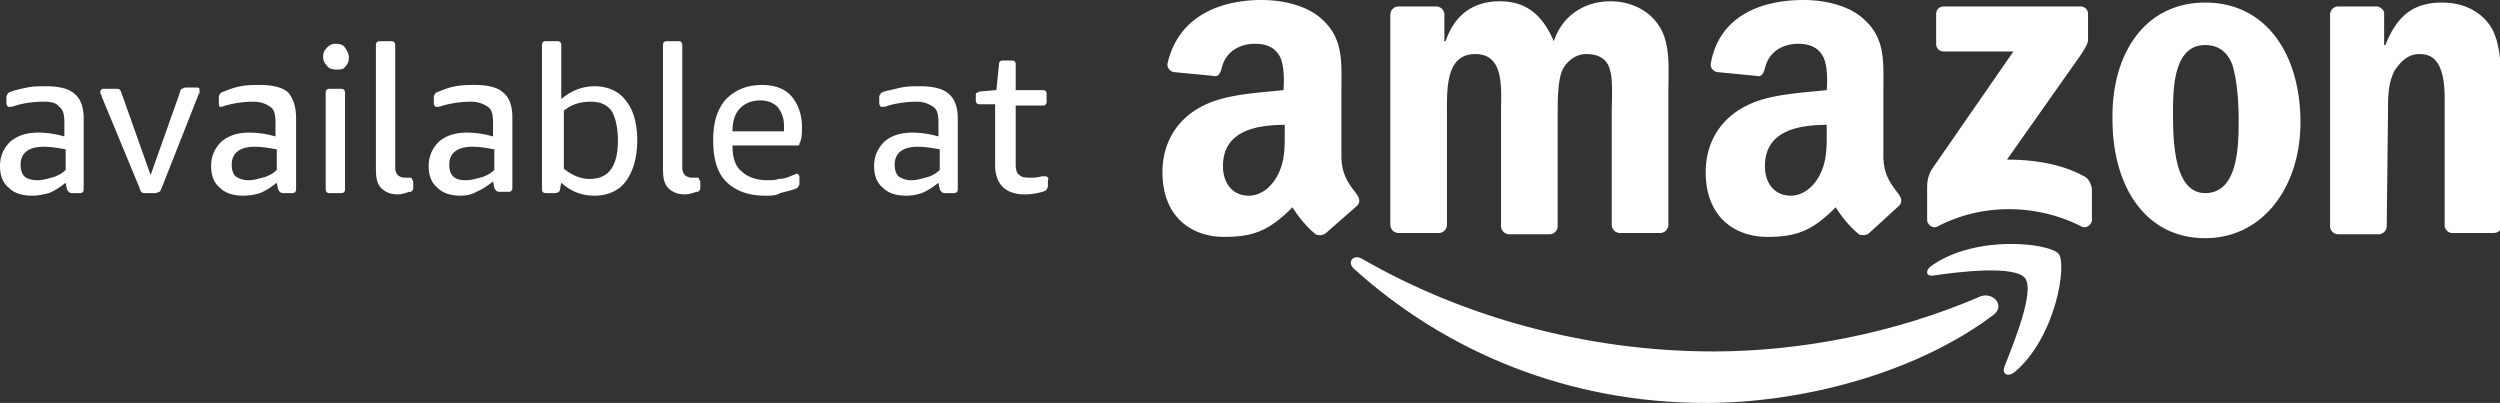
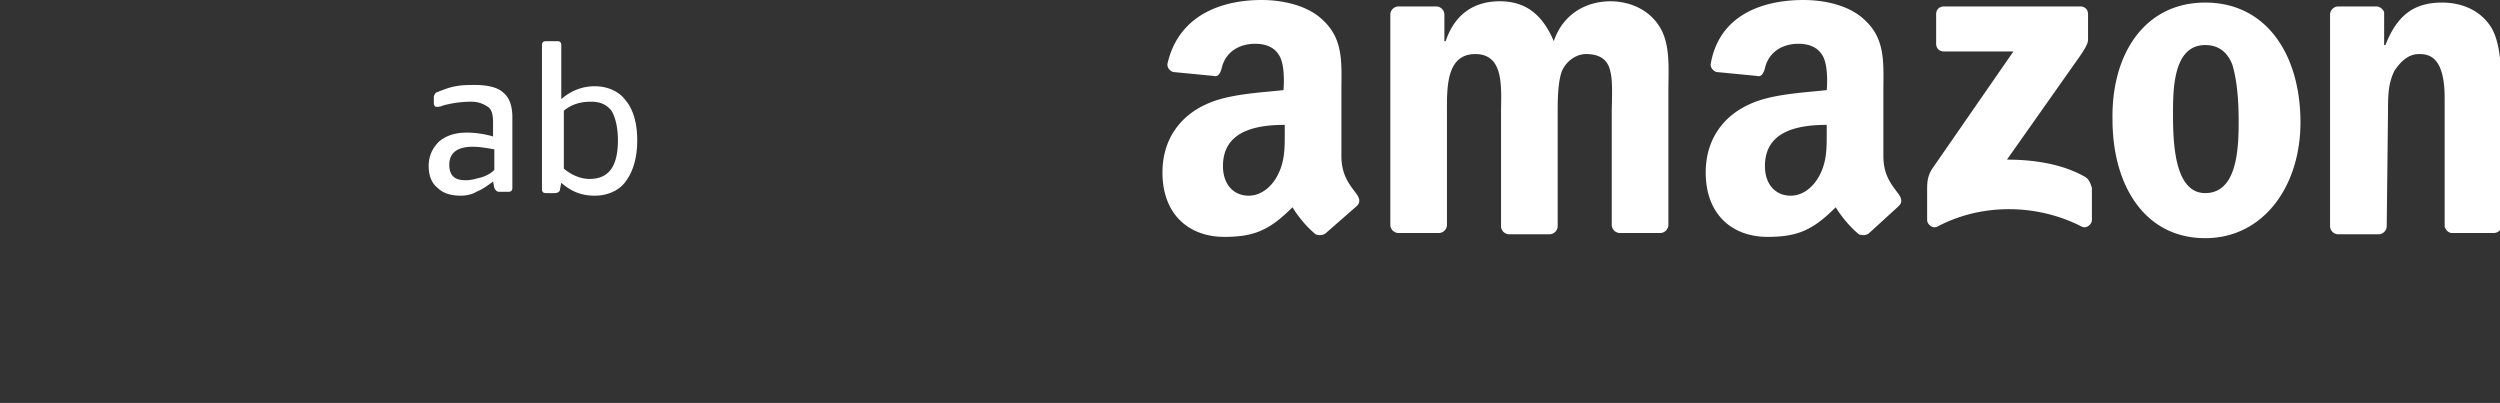
<svg xmlns="http://www.w3.org/2000/svg" viewBox="0 0 194.2 31.3">
  <rect x="0" y="0" width="194.2" height="31.3" fill="#333333" stroke="none" />
-   <path d="M154.8 24.5c-6 4.5-14.8 6.8-22.3 6.8-10.6 0-20.1-3.9-27.3-10.4-.6-.5-.1-1.2.6-.8 7.8 4.5 17.4 7.2 27.3 7.2 6.7 0 14.1-1.4 20.8-4.3 1-.3 1.9.8.9 1.5h0zm2.5-2.9c-.8-1-5.1-.5-7.1-.2-.6.1-.7-.4-.1-.8 3.5-2.4 9.1-1.7 9.8-.9s-.2 6.5-3.4 9.2c-.5.4-1 .2-.8-.4.7-1.8 2.4-5.9 1.6-6.9h0z" fill-rule="evenodd" fill="#fff" />
-   <path d="M2.5 15.2c-.8 0-1.4-.2-1.8-.6-.5-.4-.7-1-.7-1.7 0-.8.3-1.4.8-1.9.6-.5 1.3-.7 2.2-.7a7.47 7.47 0 0 1 2 .3V9.5c0-.6-.1-1-.4-1.2-.2-.3-.6-.4-1.2-.4-.8 0-1.5.1-2.2.3-.2.1-.4.1-.5.1S.5 8.2.5 8v-.4c0-.1 0-.2.1-.3 0-.1.1-.1.3-.2.3-.1.7-.2 1.2-.3s1-.1 1.5-.1c1 0 1.8.2 2.2.6.5.4.7 1.1.7 1.9v5.5c0 .2-.1.3-.3.3h-.6c-.2 0-.3-.1-.4-.3l-.1-.5c-.4.3-.8.6-1.3.8-.4.1-.8.2-1.3.2zm.4-1.2c.4 0 .7-.1 1.1-.2s.8-.3 1.1-.6v-1.6c-.6-.1-1.1-.2-1.7-.2-1.2 0-1.8.5-1.8 1.4 0 .4.1.7.3.9s.6.3 1 .3zm8.4 1c-.1 0-.3 0-.3-.1-.1 0-.1-.2-.2-.4l-2.9-7c0-.1 0-.1-.1-.2v-.2c0-.1.1-.2.2-.2h1c.2 0 .3 0 .3.1.1 0 .1.2.2.4l2.2 6.2 2.2-6.2c.1-.3.1-.4.2-.5.1 0 .2-.1.3-.1h.9c.2 0 .2.1.2.2v.2c0 .1-.1.1-.1.2l-2.8 7.1c-.1.2-.1.3-.2.4-.1 0-.2.1-.3.1h-.8zm7.6.2c-.8 0-1.4-.2-1.8-.6-.5-.4-.7-1-.7-1.7 0-.8.3-1.4.8-1.9.6-.5 1.3-.7 2.2-.7a7.47 7.47 0 0 1 2 .3V9.5c0-.6-.1-1-.4-1.2s-.7-.4-1.3-.4a8.33 8.33 0 0 0-2.2.3c-.2.1-.4.1-.5.1.1 0 0-.1 0-.3v-.4c0-.1 0-.2.1-.3 0-.1.1-.1.3-.2.3-.1.7-.3 1.3-.4.5-.1 1-.1 1.5-.1 1 0 1.8.2 2.2.6.4.5.6 1.1.6 2v5.5c0 .2-.1.3-.3.3H22c-.2 0-.3-.1-.4-.3l-.1-.5c-.4.3-.8.6-1.3.8a4.44 4.44 0 0 1-1.3.2zm.4-1.2c.4 0 .7-.1 1.1-.2s.8-.3 1.1-.6v-1.6c-.6-.1-1.1-.2-1.7-.2-1.2 0-1.8.5-1.8 1.4 0 .4.1.7.3.9a1.69 1.69 0 0 0 1 .3zm6.8-8.6c-.3 0-.6-.1-.7-.3-.2-.2-.3-.4-.3-.7s.1-.5.3-.7.4-.3.7-.3.6.1.7.3c.2.3.3.5.3.8s-.1.5-.3.7c-.1.2-.4.2-.7.2zm-.5 9.6c-.2 0-.3-.1-.3-.3V7.2c0-.2.1-.3.3-.3h.9c.2 0 .3.1.3.3v7.5c0 .2-.1.3-.3.3h-.9z" fill="#fff" />
  <use href="#B" fill="#fff" />
  <path d="M35.8 15.2c-.8 0-1.4-.2-1.8-.6-.5-.4-.7-1-.7-1.7 0-.8.3-1.4.8-1.9.6-.5 1.3-.7 2.2-.7a7.47 7.47 0 0 1 2 .3V9.5c0-.6-.1-1-.4-1.2s-.7-.4-1.3-.4a8.33 8.33 0 0 0-2.2.3c-.2.1-.4.1-.5.1s-.2-.1-.2-.3v-.4c0-.1 0-.2.1-.3 0-.1.1-.1.3-.2.3-.1.7-.3 1.3-.4.5-.1 1-.1 1.5-.1 1 0 1.8.2 2.2.6.5.4.7 1.1.7 1.9v5.5c0 .2-.1.3-.3.3h-.7c-.2 0-.3-.1-.4-.3l-.1-.5c-.4.3-.8.6-1.3.8-.3.2-.8.3-1.2.3zm.4-1.2c.4 0 .7-.1 1.1-.2s.8-.3 1.1-.6v-1.6c-.6-.1-1.1-.2-1.7-.2-1.2 0-1.8.5-1.8 1.4 0 .4.1.7.3.9s.5.3 1 .3zm10 1.2c-1 0-1.8-.3-2.6-1l-.1.5c0 .2-.2.3-.4.3h-.7c-.2 0-.3-.1-.3-.3V3.5c0-.2.1-.3.3-.3h.9c.2 0 .3.1.3.3v4.2c.8-.7 1.7-1 2.6-1 1 0 1.9.4 2.4 1.1.6.7.9 1.8.9 3.1s-.3 2.4-.9 3.2c-.5.7-1.4 1.1-2.4 1.1zm-.4-1.3c1.5 0 2.2-1 2.2-3 0-1-.2-1.8-.5-2.3-.4-.5-.9-.7-1.6-.7-.8 0-1.5.2-2.1.7v4.5c.6.5 1.3.8 2 .8z" fill="#fff" />
  <use href="#B" x="22.3" fill="#fff" />
-   <path d="M59.4 15.2c-1.3 0-2.3-.4-3-1.1s-1-1.8-1-3.2.3-2.4 1-3.2c.7-.7 1.6-1.1 2.8-1.1 1 0 1.8.3 2.3.9s.8 1.4.8 2.4c0 .3 0 .7-.1 1 0 .1-.1.2-.1.3s-.1.1-.2.1h-5c0 .9.2 1.6.7 2 .4.4 1.1.7 2 .7.3 0 .6 0 .9-.1.3 0 .7-.1 1.1-.3.1 0 .1 0 .2-.1h.1c.1 0 .2.1.2.3v.4c0 .1 0 .2-.1.3 0 .1-.1.1-.3.2-.3.1-.7.2-1.1.3-.3.2-.7.2-1.2.2zm1.5-5v-.4c0-.7-.2-1.1-.5-1.5-.3-.3-.8-.5-1.3-.5-.7 0-1.2.2-1.6.6s-.6 1-.6 1.8h4zm9.5 5c-.8 0-1.4-.2-1.8-.6-.5-.4-.7-1-.7-1.7 0-.8.3-1.4.8-1.9.6-.5 1.3-.7 2.2-.7a7.47 7.47 0 0 1 2 .3V9.5c0-.6-.1-1-.4-1.2s-.7-.4-1.3-.4a8.33 8.33 0 0 0-2.2.3c-.2.1-.4.1-.5.1s-.2-.1-.2-.3v-.4c0-.1 0-.2.1-.3 0-.1.1-.1.3-.2l1.3-.3c.5-.1 1-.1 1.5-.1 1 0 1.8.2 2.2.6.5.4.7 1.1.7 1.9v5.5c0 .2-.1.3-.3.3h-.7c-.2 0-.3-.1-.4-.3l-.1-.5c-.4.3-.8.6-1.3.8a3.73 3.73 0 0 1-1.2.2zm.4-1.2c.4 0 .7-.1 1.1-.2s.8-.3 1.1-.6v-1.6c-.6-.1-1.1-.2-1.7-.2-1.2 0-1.8.5-1.8 1.4 0 .4.1.7.3.9a1.69 1.69 0 0 0 1 .3zm8.8 1.1c-1.5 0-2.3-.8-2.3-2.3V8.1h-1.2c-.2 0-.3-.1-.3-.3v-.4c0-.1 0-.2.1-.2s.1-.1.3-.1l1.2-.1.2-2c0-.2.1-.3.3-.3h.7c.2 0 .3.1.3.3v2H81c.2 0 .3.1.3.3v.6c0 .2-.1.3-.3.3h-2.1v4.6c0 .4.1.7.3.8.2.2.5.2.9.2.2 0 .5 0 .8-.1h.3c.1 0 .1 0 .2.1s0 .1 0 .2v.4c0 .1 0 .2-.1.3 0 .1-.1.1-.3.2-.4.1-.8.2-1.4.2z" fill="#fff" />
  <path d="M150.4 3.4V1.1c0-.4.3-.6.6-.6h10.6c.3 0 .6.2.6.6v2c0 .3-.3.8-.8 1.5l-5.5 7.8c2 0 4.2.3 6 1.3.4.2.5.6.6.9v2.5c0 .3-.4.7-.8.5-3.3-1.7-7.6-1.9-11.2 0-.4.2-.8-.2-.8-.5v-2.4c0-.4 0-1 .4-1.6l6.3-9.1H151c-.3 0-.6-.2-.6-.6h0zm20.9.1c-2.4 0-2.5 3.2-2.5 5.2s0 6.3 2.5 6.3 2.6-3.5 2.6-5.6c0-1.4-.1-3.1-.5-4.4-.4-1-1.1-1.5-2.1-1.5h0zm0-3.3c4.8 0 7.4 4.1 7.4 9.3 0 5-2.9 9-7.4 9-4.7 0-7.2-4.1-7.2-9.2-.1-5.1 2.5-9.1 7.2-9.1h0zm-26.1 17.9c-.2.2-.6.2-.8.1-1.1-.9-1.8-2.1-1.8-2.1-1.8 1.8-3 2.3-5.3 2.3-2.7 0-4.8-1.7-4.8-5 0-2.6 1.4-4.4 3.4-5.3 1.7-.8 4.2-.9 6-1.1 0 0 .2-2-.4-2.8-.4-.6-1.1-.8-1.8-.8-1.2 0-2.3.6-2.6 1.9-.1.4-.3.7-.6.6l-3.1-.3c-.2 0-.6-.3-.5-.7.7-3.8 4.1-4.9 7.2-4.9 1.6 0 3.6.4 4.8 1.6 1.6 1.5 1.4 3.4 1.4 5.5v5c0 1.5.6 2.2 1.2 3 .2.3.3.6 0 .9l-2.3 2.1h0zm-3.3-7.8c0 1.3 0 2.3-.6 3.4-.5.9-1.3 1.5-2.2 1.5-1.2 0-2-.9-2-2.3 0-2.7 2.5-3.2 4.8-3.2v.6h0zM103 18.1c-.2.2-.6.2-.8.1-1.1-.9-1.8-2.1-1.8-2.1-1.8 1.8-3 2.3-5.3 2.3-2.7 0-4.8-1.7-4.8-5 0-2.6 1.4-4.4 3.4-5.3 1.7-.8 4.2-.9 6-1.1 0 0 .2-2-.4-2.8-.4-.6-1.1-.8-1.8-.8-1.2 0-2.3.6-2.6 1.9-.1.4-.3.7-.6.6l-3.1-.3c-.2 0-.6-.3-.5-.7C91.6 1.1 95 0 98 0c1.6 0 3.6.4 4.8 1.6 1.6 1.5 1.4 3.4 1.4 5.5v5c0 1.5.6 2.2 1.2 3 .2.3.3.6 0 .9l-2.4 2.1h0zm-3.2-7.8c0 1.3 0 2.3-.6 3.4-.5.9-1.3 1.5-2.2 1.5-1.2 0-2-.9-2-2.3 0-2.7 2.5-3.2 4.8-3.2v.6h0zm12.6-1.5c0-1.9-.1-4.6 2.2-4.6s2 2.7 2 4.6v8.8a.65.65 0 0 0 .6.6h3.2a.65.65 0 0 0 .6-.6V8.8c0-.9 0-2.3.3-3.2.3-.8 1.1-1.4 1.9-1.4.9 0 1.7.3 1.9 1.4.2.7.1 2.4.1 3.1v8.8a.65.65 0 0 0 .6.6h3.2a.65.65 0 0 0 .6-.6V7.1c0-1.8.2-3.8-.8-5.2-.9-1.3-2.4-1.8-3.7-1.8-1.9 0-3.7 1-4.4 3.1-.9-2.1-2.2-3.1-4.2-3.1s-3.5 1-4.2 3.1h-.1V1.1a.65.65 0 0 0-.6-.6h-3a.65.65 0 0 0-.6.6v16.4a.65.65 0 0 0 .6.6h3.2a.65.65 0 0 0 .6-.6V8.8h0zm73 8.8a.65.65 0 0 1-.6.6h-3.2a.65.65 0 0 1-.6-.6V1.1a.65.65 0 0 1 .6-.6h3c.3 0 .6.3.6.5v2.5h.1c.9-2.3 2.2-3.3 4.4-3.3 1.4 0 2.9.5 3.8 1.9.8 1.3.8 3.5.8 5.1v10.4c0 .3-.3.5-.6.5h-3.2c-.3 0-.5-.2-.6-.5v-10c0-3.3-1.3-3.4-2-3.4-.9 0-1.5.7-1.9 1.3-.5 1-.5 2-.5 3.2l-.1 8.9h0z" fill="#fff" fill-rule="evenodd" />
  <defs>
-     <path id="B" d="M30.9 15.1c-.6 0-1-.2-1.3-.5s-.4-.8-.4-1.4V3.5c0-.2.1-.3.3-.3h.9c.2 0 .3.1.3.3v9.6c0 .2.1.4.2.5s.3.2.5.2h.2.2c.1 0 .2 0 .2.1s.1.1.1.2v.5c0 .1 0 .2-.1.2 0 .1-.1.1-.2.1-.3.1-.6.2-.9.2z" />
-   </defs>
+     </defs>
</svg>